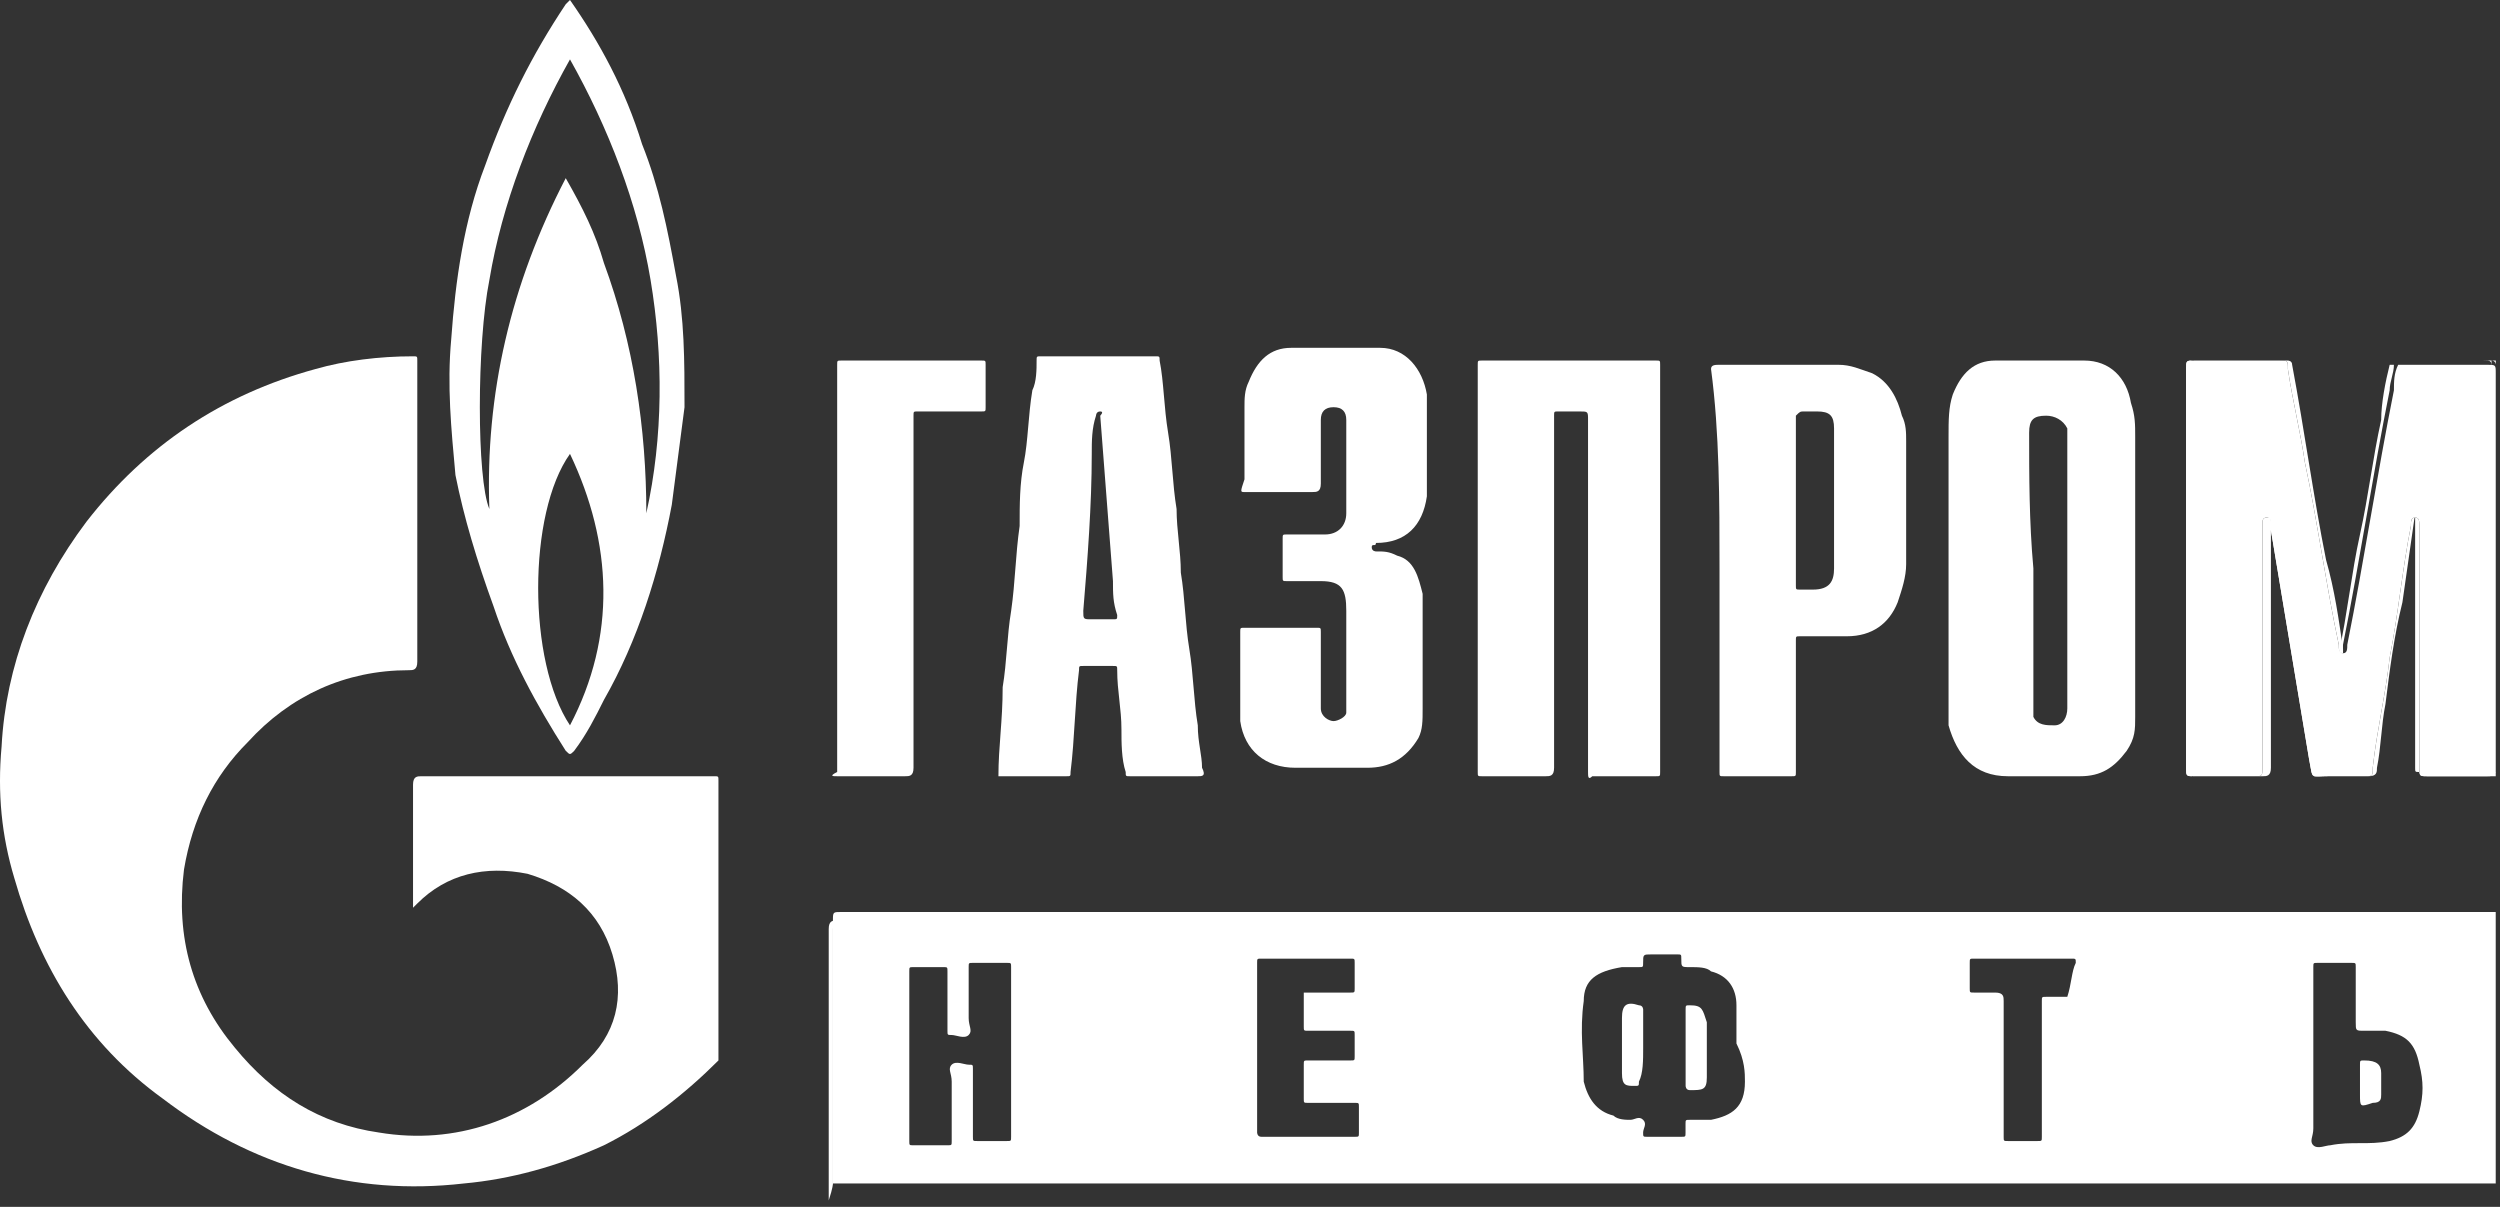
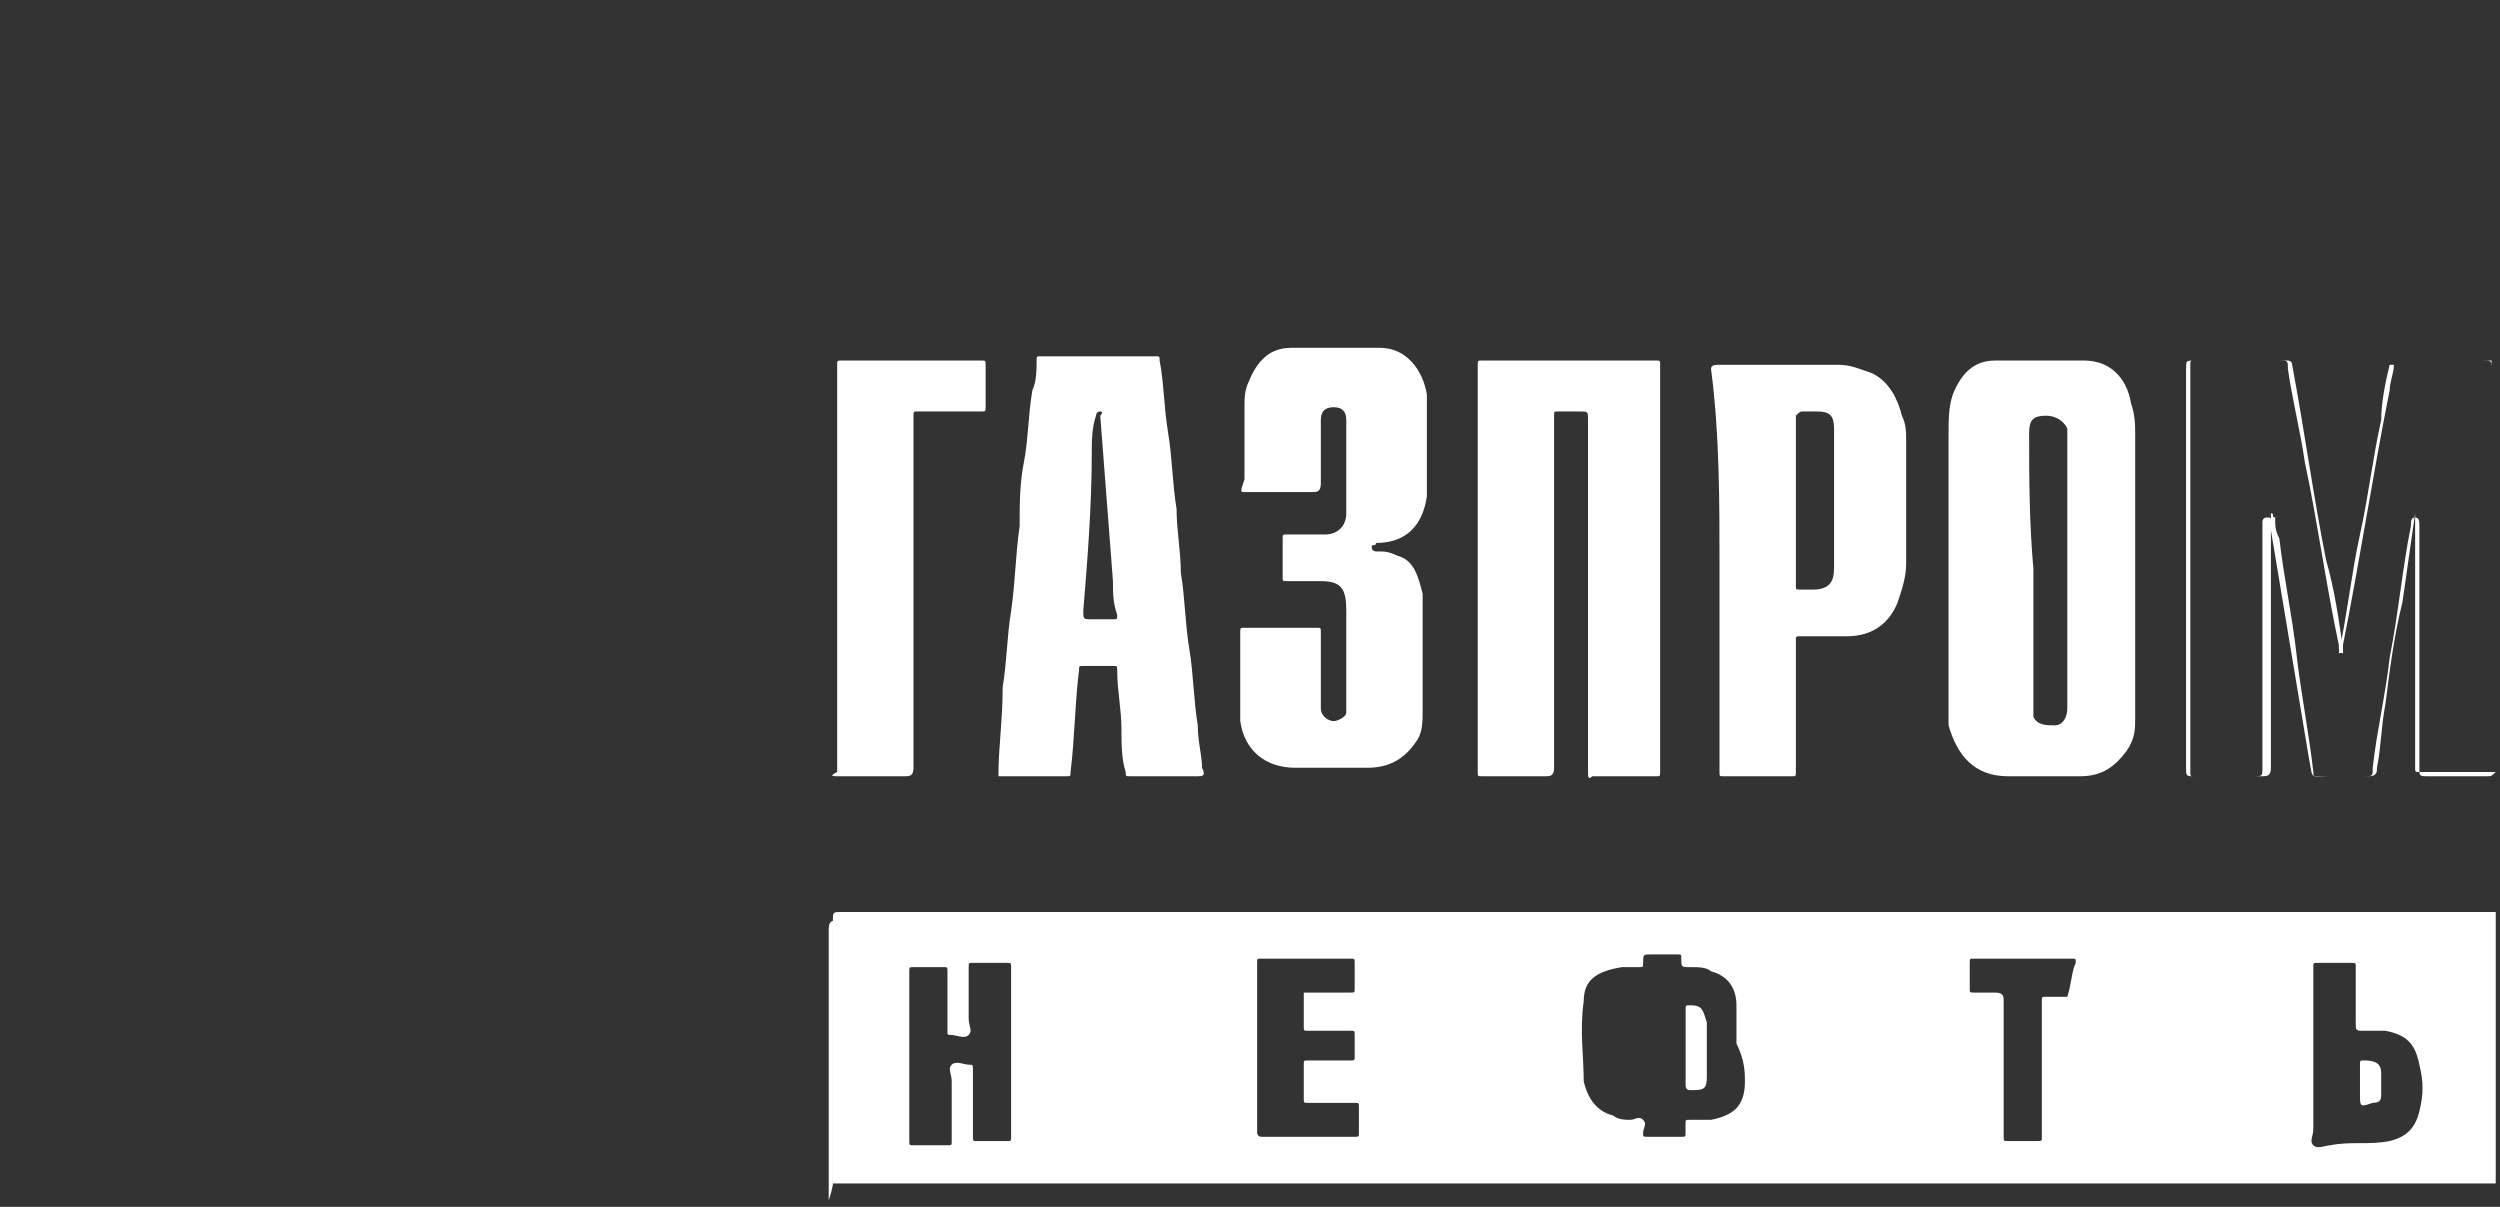
<svg xmlns="http://www.w3.org/2000/svg" width="145" height="70" viewBox="0 0 145 70" fill="none">
  <rect x="0" y="0" width="145" height="70" fill="#333333" stroke="none" />
-   <path d="M144.756 21.158C144.756 29.031 144.756 36.904 144.756 44.776V20.912C144.756 20.912 144.756 20.912 144.51 20.912C144.756 20.912 144.756 21.158 144.756 21.158Z" fill="white" />
  <path d="M140.323 64.458C140.077 65.442 139.585 65.934 138.601 66.18C137.371 66.426 136.387 66.18 135.157 66.426C134.911 66.426 134.419 66.672 134.173 66.426C133.927 66.18 134.173 65.934 134.173 65.442C134.173 63.966 134.173 62.49 134.173 61.014C134.173 59.292 134.173 57.816 134.173 56.093C134.173 55.847 134.173 55.847 134.419 55.847C135.157 55.847 135.649 55.847 136.387 55.847C136.633 55.847 136.633 55.847 136.633 56.093C136.633 57.077 136.633 58.307 136.633 59.292C136.633 59.784 136.633 59.784 137.125 59.784C137.617 59.784 138.109 59.784 138.355 59.784C139.585 60.03 140.077 60.522 140.323 61.752C140.569 62.736 140.569 63.474 140.323 64.458ZM119.903 57.816C119.411 57.816 118.919 57.816 118.673 57.816C118.427 57.816 118.427 57.816 118.427 58.062C118.427 59.292 118.427 60.768 118.427 61.998C118.427 63.228 118.427 64.704 118.427 65.934C118.427 66.18 118.427 66.18 118.181 66.18C117.689 66.18 116.951 66.18 116.459 66.18C116.213 66.18 116.213 66.18 116.213 65.934C116.213 63.228 116.213 60.768 116.213 58.062C116.213 57.816 116.213 57.569 115.721 57.569C115.229 57.569 114.737 57.569 114.491 57.569C114.245 57.569 114.245 57.569 114.245 57.323C114.245 56.831 114.245 56.339 114.245 55.847C114.245 55.601 114.245 55.601 114.491 55.601C116.459 55.601 118.427 55.601 120.149 55.601C120.395 55.601 120.395 55.601 120.395 55.847C120.149 56.339 120.149 57.077 119.903 57.816C120.149 57.569 119.903 57.816 119.903 57.816ZM101.206 62.736C101.206 64.212 100.467 64.704 99.237 64.95C98.745 64.95 98.499 64.95 98.007 64.95C97.761 64.95 97.761 64.95 97.761 65.196C97.761 65.442 97.761 65.442 97.761 65.688C97.761 65.934 97.761 65.934 97.515 65.934C96.777 65.934 96.285 65.934 95.547 65.934C95.301 65.934 95.301 65.934 95.301 65.688C95.301 65.442 95.547 65.196 95.301 64.95C95.055 64.704 94.809 64.95 94.563 64.95C94.317 64.95 93.825 64.95 93.579 64.704C92.595 64.458 92.103 63.72 91.857 62.736C91.857 61.26 91.611 59.784 91.857 58.062C91.857 56.831 92.595 56.339 94.071 56.093C94.317 56.093 94.809 56.093 95.055 56.093C95.301 56.093 95.301 56.093 95.301 55.847C95.301 55.355 95.301 55.355 95.793 55.355C96.285 55.355 96.777 55.355 97.269 55.355C97.515 55.355 97.515 55.355 97.515 55.601C97.515 56.093 97.515 56.093 98.007 56.093C98.499 56.093 98.991 56.093 99.237 56.339C100.221 56.585 100.714 57.323 100.714 58.307C100.714 59.046 100.714 59.784 100.714 60.522C101.206 61.506 101.206 62.244 101.206 62.736ZM75.619 58.062C75.619 58.554 75.619 59.046 75.619 59.538C75.619 59.784 75.619 59.784 75.865 59.784C76.603 59.784 77.341 59.784 78.325 59.784C78.571 59.784 78.571 59.784 78.571 60.03C78.571 60.522 78.571 61.014 78.571 61.26C78.571 61.506 78.571 61.506 78.325 61.506C77.587 61.506 76.603 61.506 75.865 61.506C75.619 61.506 75.619 61.506 75.619 61.752C75.619 62.49 75.619 62.982 75.619 63.72C75.619 63.966 75.619 63.966 75.865 63.966C76.849 63.966 77.833 63.966 78.571 63.966C78.817 63.966 78.817 63.966 78.817 64.212C78.817 64.704 78.817 65.196 78.817 65.688C78.817 65.934 78.817 65.934 78.571 65.934C76.849 65.934 74.881 65.934 73.159 65.934C72.913 65.934 72.913 65.688 72.913 65.688C72.913 63.966 72.913 62.244 72.913 60.768C72.913 59.046 72.913 57.569 72.913 55.847C72.913 55.601 72.913 55.601 73.159 55.601C74.881 55.601 76.603 55.601 78.325 55.601C78.571 55.601 78.571 55.601 78.571 55.847C78.571 56.339 78.571 56.831 78.571 57.323C78.571 57.569 78.571 57.569 78.325 57.569C77.341 57.569 76.603 57.569 75.619 57.569C75.619 57.816 75.619 57.816 75.619 58.062ZM58.398 66.18C57.906 66.18 57.167 66.18 56.675 66.18C56.429 66.18 56.429 66.18 56.429 65.934C56.429 64.704 56.429 63.228 56.429 61.998C56.429 61.752 56.429 61.752 56.183 61.752C55.937 61.752 55.445 61.506 55.199 61.752C54.953 61.998 55.199 62.244 55.199 62.736C55.199 63.966 55.199 64.95 55.199 66.18C55.199 66.426 55.199 66.426 54.953 66.426C54.215 66.426 53.723 66.426 52.985 66.426C52.739 66.426 52.739 66.426 52.739 66.18C52.739 62.982 52.739 59.538 52.739 56.339C52.739 56.093 52.739 56.093 52.985 56.093C53.477 56.093 54.215 56.093 54.707 56.093C54.953 56.093 54.953 56.093 54.953 56.339C54.953 57.569 54.953 58.554 54.953 59.784C54.953 60.03 54.953 60.03 55.199 60.03C55.445 60.03 55.937 60.276 56.183 60.03C56.429 59.784 56.183 59.538 56.183 59.046C56.183 58.062 56.183 57.077 56.183 56.093C56.183 55.847 56.183 55.847 56.429 55.847C57.167 55.847 57.659 55.847 58.398 55.847C58.644 55.847 58.644 55.847 58.644 56.093C58.644 57.816 58.644 59.292 58.644 61.014C58.644 62.736 58.644 64.212 58.644 65.934C58.644 66.18 58.644 66.18 58.398 66.18ZM144.752 68.641C144.752 63.474 144.752 58.554 144.752 53.387C144.752 53.141 144.752 53.141 144.752 52.895C144.506 52.895 144.26 52.895 144.014 52.895C112.523 52.895 80.786 52.895 49.295 52.895C49.049 52.895 49.049 52.895 48.803 52.895C48.31 52.895 48.31 52.895 48.31 53.387V53.633C48.31 58.554 48.31 63.228 48.31 68.148C48.31 68.394 48.31 68.641 48.31 68.641H48.557C48.803 68.641 48.803 68.641 49.049 68.641C80.786 68.641 112.277 68.641 144.014 68.641C144.26 68.641 144.506 68.641 144.752 68.641C144.752 68.886 144.752 68.886 144.752 68.641Z" fill="white" />
  <path d="M48.312 68.64C48.312 63.72 48.312 59.045 48.312 54.125V53.879C48.312 53.387 48.312 53.387 48.804 53.387C49.05 53.387 49.05 53.387 49.297 53.387C80.787 53.387 112.525 53.387 144.016 53.387C144.262 53.387 144.508 53.387 144.754 53.387H144.508C112.525 53.387 80.541 53.387 48.559 53.387C48.312 53.387 48.066 53.387 48.066 53.879C48.066 56.831 48.066 59.538 48.066 62.49C48.066 64.95 48.066 67.164 48.066 69.624C48.312 68.886 48.312 68.64 48.312 68.64Z" fill="white" />
-   <path d="M41.67 45.268C41.67 45.022 41.67 45.022 41.424 45.022C39.948 45.022 38.718 45.022 37.242 45.022C33.059 45.022 28.631 45.022 24.449 45.022C24.203 45.022 23.956 45.022 23.956 45.514C23.956 46.498 23.956 47.483 23.956 48.713V52.649C23.956 52.649 23.956 52.649 24.203 52.403C25.925 50.681 28.139 50.189 30.599 50.681C33.059 51.419 34.782 52.895 35.52 55.355C36.258 57.816 35.766 60.03 33.797 61.752C30.599 64.95 26.417 66.426 21.988 65.688C18.544 65.196 15.838 63.474 13.623 60.768C11.163 57.816 10.179 54.371 10.671 50.435C11.163 47.483 12.393 45.022 14.362 43.054C16.822 40.348 20.02 38.872 23.71 38.872C23.956 38.872 24.203 38.872 24.203 38.38C24.203 32.475 24.203 26.817 24.203 20.912C24.203 20.666 24.203 20.666 23.956 20.666C21.988 20.666 20.02 20.912 18.298 21.404C12.886 22.88 8.457 25.832 5.013 30.261C2.06 34.197 0.338 38.626 0.092 43.3C-0.154 46.006 0.092 48.467 0.83 50.927C2.306 56.093 5.013 60.522 9.441 63.72C14.608 67.656 20.512 69.379 26.909 68.641C29.615 68.394 32.321 67.656 35.028 66.426C37.488 65.196 39.702 63.474 41.67 61.506C41.67 61.752 41.67 61.506 41.67 61.26C41.67 56.093 41.67 50.681 41.67 45.268Z" fill="white" />
-   <path d="M135.65 37.395C134.912 33.951 134.42 30.261 133.682 26.817C133.436 25.094 132.944 23.126 132.698 21.404C132.698 20.912 132.698 20.912 132.205 20.912C130.483 20.912 129.007 20.912 127.285 20.912C126.793 20.912 126.793 20.912 126.793 21.404C126.793 29.031 126.793 36.657 126.793 44.53C126.793 45.022 126.793 45.022 127.285 45.022C128.515 45.022 129.499 45.022 130.729 45.022C131.221 45.022 131.221 45.022 131.221 44.53C131.221 39.856 131.221 35.427 131.221 30.753C131.221 30.507 131.221 30.507 131.221 30.261C131.221 30.261 131.221 30.015 131.467 30.015C131.713 30.015 131.713 30.261 131.713 30.261C131.713 30.507 131.713 30.507 131.713 30.753C132.452 35.181 133.19 39.61 133.928 44.038C134.174 45.268 133.928 45.022 135.158 45.022C135.896 45.022 136.388 45.022 137.126 45.022C137.618 45.022 137.618 45.022 137.618 44.53C137.864 42.316 138.356 40.348 138.602 38.134C139.094 35.673 139.34 32.967 139.832 30.507C139.832 30.261 139.832 30.015 140.078 30.015C140.324 30.015 140.324 30.261 140.324 30.507C140.324 34.935 140.324 39.364 140.324 44.038C140.324 44.284 140.324 44.284 140.324 44.53C140.324 45.022 140.324 45.022 140.816 45.022C142.046 45.022 143.031 45.022 144.261 45.022C144.507 45.022 144.507 45.022 144.753 45.022C144.753 44.776 144.753 44.776 144.753 44.53C144.753 40.594 144.753 36.657 144.753 32.721C144.753 29.031 144.753 25.34 144.753 21.65C144.753 21.158 144.753 21.158 144.261 21.158C142.538 21.158 141.062 21.158 139.34 21.158H139.094C138.848 21.65 138.848 22.142 138.848 22.634C137.864 27.555 137.126 32.475 136.142 37.395C136.142 37.642 136.142 37.888 135.896 37.888C135.65 37.888 135.65 37.642 135.65 37.395Z" fill="white" />
  <path d="M135.894 37.395C136.879 32.475 137.617 27.555 138.601 22.634C138.601 22.142 138.847 21.65 138.847 21.158C138.847 21.158 138.847 21.158 138.601 21.158C138.355 22.142 138.109 23.372 138.109 24.356C137.617 26.57 137.371 28.785 136.879 30.999C136.387 33.213 136.14 35.673 135.648 37.888C135.894 37.888 135.894 37.642 135.894 37.395Z" fill="white" />
  <path d="M144.261 45.022C143.031 45.022 142.046 45.022 140.816 45.022C140.324 45.022 140.324 45.022 140.324 44.53C140.324 44.284 140.324 44.284 140.324 44.038C140.324 39.61 140.324 35.181 140.324 30.507C140.324 30.261 140.324 30.015 140.078 30.015C139.832 30.015 139.832 30.261 139.832 30.507C139.34 32.967 139.094 35.673 138.602 38.134C138.356 40.348 137.864 42.316 137.618 44.53C137.618 45.022 137.618 45.022 137.126 45.022C136.388 45.022 135.896 45.022 135.158 45.022C133.928 45.022 134.174 45.268 133.928 44.038C133.19 39.61 132.452 35.181 131.713 30.753C131.713 30.507 131.713 30.507 131.713 30.261C131.713 30.015 131.713 30.015 131.467 30.015C131.221 30.015 131.221 30.261 131.221 30.261C131.221 30.507 131.221 30.507 131.221 30.753C131.221 35.427 131.221 39.856 131.221 44.53C131.221 45.022 131.221 45.022 130.729 45.022C129.499 45.022 128.515 45.022 127.285 45.022C126.793 45.022 126.793 45.022 126.793 44.53C126.793 36.904 126.793 29.277 126.793 21.404C126.793 20.912 126.793 20.912 127.285 20.912C129.007 20.912 130.483 20.912 132.205 20.912C132.698 20.912 132.698 20.912 132.698 21.404C132.944 23.126 133.436 25.094 133.682 26.817C134.42 30.261 134.912 33.951 135.65 37.395C135.65 37.642 135.65 37.888 135.896 37.888C135.896 37.642 135.896 37.642 135.896 37.642C135.65 35.919 135.404 34.197 134.912 32.475C134.174 28.785 133.682 25.094 132.944 21.158C132.944 20.912 132.698 20.912 132.698 20.912C130.975 20.912 129.007 20.912 127.285 20.912C127.039 20.912 127.039 20.912 127.039 21.158C127.039 29.031 127.039 36.904 127.039 44.776C127.039 45.022 127.039 45.022 127.285 45.022C128.515 45.022 129.991 45.022 131.221 45.022C131.467 45.022 131.713 45.022 131.713 44.53C131.713 40.102 131.713 35.673 131.713 31.245C131.713 30.753 131.713 30.507 131.713 30.015V29.769C131.959 29.769 131.713 30.015 131.959 30.015C131.959 30.507 131.959 30.753 132.205 31.245C132.452 33.459 132.944 35.673 133.19 37.888C133.436 40.102 133.928 42.562 134.174 44.776C134.174 45.022 134.174 45.022 134.42 45.022C135.404 45.022 136.388 45.022 137.372 45.022C137.864 45.022 137.864 44.776 137.864 44.53C138.11 43.3 138.11 42.07 138.356 40.84C138.602 38.872 138.848 36.904 139.34 34.935C139.586 33.213 139.832 31.491 140.078 29.769V29.523C140.078 29.523 140.078 29.523 140.078 29.769V30.015C140.078 33.213 140.078 36.411 140.078 39.61C140.078 41.332 140.078 42.808 140.078 44.53C140.078 44.776 140.078 44.776 140.324 44.776C141.8 44.776 143.277 44.776 144.753 44.776C144.507 45.022 144.507 45.022 144.261 45.022Z" fill="white" />
  <path d="M144.262 20.912C142.54 20.912 140.818 20.912 139.342 20.912C139.096 20.912 139.096 20.912 138.85 20.912H139.096C140.818 20.912 142.294 20.912 144.016 20.912C144.508 20.912 144.508 20.912 144.508 21.404C144.508 25.094 144.508 28.785 144.508 32.475C144.508 36.411 144.508 40.348 144.508 44.284C144.508 44.53 144.508 44.776 144.508 44.776C144.508 36.904 144.508 29.031 144.508 21.158C144.508 20.912 144.508 20.912 144.508 20.912C144.508 20.912 144.508 20.912 144.262 20.912Z" fill="white" />
-   <path d="M28.384 16.238C29.122 11.809 30.845 7.381 33.059 3.444C35.273 7.381 36.995 11.809 37.733 16.238C38.471 20.666 38.471 25.34 37.487 29.769C37.487 24.848 36.749 19.928 35.027 15.253C34.535 13.531 33.797 12.055 32.813 10.333C29.615 16.484 28.139 22.88 28.384 29.523C27.646 27.801 27.646 19.928 28.384 16.238ZM33.059 42.07C30.599 38.38 30.599 29.769 33.059 26.325C35.519 31.491 35.765 36.904 33.059 42.07ZM28.631 35.181C29.615 38.134 31.091 40.84 32.813 43.546C33.059 43.792 33.059 43.792 33.305 43.546C34.043 42.562 34.535 41.578 35.027 40.594C36.995 37.15 38.225 33.213 38.964 29.277C39.209 27.309 39.456 25.586 39.702 23.618C39.702 20.912 39.702 18.452 39.209 15.992C38.718 13.285 38.225 10.825 37.241 8.365C36.257 5.166 34.781 2.46 33.059 0L32.813 0.246C30.845 3.198 29.369 6.151 28.139 9.595C26.908 12.793 26.416 16.238 26.17 19.682C25.924 22.388 26.17 24.848 26.416 27.555C26.908 30.015 27.646 32.475 28.631 35.181Z" fill="white" />
  <path d="M85.955 45.022C87.185 45.022 88.415 45.022 89.645 45.022C89.891 45.022 90.137 45.022 90.137 44.53C90.137 39.61 90.137 34.935 90.137 30.015C90.137 28.047 90.137 26.078 90.137 24.11C90.137 23.864 90.137 23.864 90.383 23.864C90.876 23.864 91.368 23.864 91.614 23.864C92.106 23.864 92.106 23.864 92.106 24.356C92.106 31.245 92.106 37.888 92.106 44.776C92.106 45.022 92.106 45.268 92.352 45.022C93.582 45.022 94.812 45.022 96.042 45.022C96.288 45.022 96.288 45.022 96.288 44.776C96.288 40.84 96.288 36.904 96.288 32.967C96.288 29.031 96.288 25.094 96.288 21.158C96.288 20.912 96.288 20.912 96.042 20.912C92.598 20.912 89.399 20.912 85.955 20.912C85.709 20.912 85.709 20.912 85.709 21.158C85.709 29.031 85.709 36.904 85.709 44.776C85.709 45.022 85.709 45.022 85.955 45.022Z" fill="white" />
  <path d="M117.69 25.094C117.69 24.356 117.936 24.11 118.674 24.11C119.166 24.11 119.658 24.356 119.904 24.848V25.094C119.904 30.507 119.904 35.673 119.904 41.086C119.904 41.578 119.658 42.07 119.166 42.07C118.674 42.07 118.182 42.07 117.936 41.578C117.936 41.332 117.936 41.086 117.936 40.84C117.936 38.134 117.936 35.427 117.936 32.967C117.69 30.261 117.69 27.555 117.69 25.094ZM116.46 45.022C117.936 45.022 119.166 45.022 120.642 45.022C121.872 45.022 122.611 44.53 123.349 43.546C123.841 42.808 123.841 42.316 123.841 41.578C123.841 38.626 123.841 35.919 123.841 32.967C123.841 30.507 123.841 27.801 123.841 25.34C123.841 24.602 123.841 24.11 123.595 23.372C123.349 21.896 122.365 20.912 120.888 20.912C119.166 20.912 117.444 20.912 115.722 20.912C114.492 20.912 113.754 21.65 113.262 22.88C113.016 23.618 113.016 24.356 113.016 25.34C113.016 30.261 113.016 35.181 113.016 40.102C113.016 40.84 113.016 41.332 113.016 42.07C113.508 43.792 114.492 45.022 116.46 45.022Z" fill="white" />
  <path d="M62.83 35.427C63.076 32.475 63.322 29.277 63.322 26.325C63.322 25.587 63.322 24.848 63.568 24.11C63.568 24.11 63.568 23.864 63.814 23.864C64.06 23.864 63.814 24.11 63.814 24.11C64.06 27.309 64.306 30.507 64.552 33.705C64.552 34.443 64.552 34.935 64.798 35.673C64.798 35.919 64.798 35.919 64.552 35.919C64.306 35.919 64.06 35.919 63.814 35.919C63.568 35.919 63.568 35.919 63.322 35.919C62.83 35.919 62.83 35.919 62.83 35.427ZM57.909 45.022C59.139 45.022 60.615 45.022 61.846 45.022C62.092 45.022 62.092 45.022 62.092 44.776C62.337 42.808 62.337 40.84 62.584 38.872C62.584 38.626 62.584 38.626 62.83 38.626C63.322 38.626 63.814 38.626 64.552 38.626C64.798 38.626 64.798 38.626 64.798 38.872C64.798 40.102 65.044 41.086 65.044 42.316C65.044 43.054 65.044 44.038 65.29 44.776C65.29 45.022 65.29 45.022 65.536 45.022C66.274 45.022 66.766 45.022 67.504 45.022C68.242 45.022 68.734 45.022 69.472 45.022C69.718 45.022 69.964 45.022 69.718 44.53C69.718 43.792 69.472 43.054 69.472 42.07C69.226 40.594 69.226 39.118 68.98 37.642C68.734 36.166 68.734 34.689 68.488 33.213C68.488 31.983 68.242 30.753 68.242 29.523C67.996 28.047 67.996 26.571 67.75 25.094C67.504 23.618 67.504 22.142 67.258 20.912C67.258 20.666 67.258 20.666 67.012 20.666C64.798 20.666 62.584 20.666 60.369 20.666C60.123 20.666 60.123 20.666 60.123 20.912C60.123 21.404 60.123 22.142 59.877 22.634C59.631 24.11 59.631 25.587 59.385 26.817C59.139 28.047 59.139 29.277 59.139 30.507C58.893 32.229 58.893 33.705 58.647 35.427C58.401 36.904 58.401 38.38 58.155 39.856C58.155 41.824 57.909 43.3 57.909 45.022C57.663 45.022 57.663 45.022 57.909 45.022Z" fill="white" />
  <path d="M72.18 28.539C73.41 28.539 74.886 28.539 76.116 28.539C76.362 28.539 76.608 28.539 76.608 28.047C76.608 26.817 76.608 25.586 76.608 24.356C76.608 23.864 76.854 23.618 77.346 23.618C77.838 23.618 78.084 23.864 78.084 24.356C78.084 26.078 78.084 27.801 78.084 29.769C78.084 30.507 77.592 30.999 76.854 30.999C76.116 30.999 75.378 30.999 74.64 30.999C74.394 30.999 74.394 30.999 74.394 31.245C74.394 31.983 74.394 32.721 74.394 33.459C74.394 33.705 74.394 33.705 74.64 33.705C75.378 33.705 75.87 33.705 76.608 33.705C77.838 33.705 78.084 34.197 78.084 35.427C78.084 36.411 78.084 37.149 78.084 38.133C78.084 39.118 78.084 40.102 78.084 40.84C78.084 41.086 78.084 41.086 78.084 41.332C78.084 41.578 77.592 41.824 77.346 41.824C77.1 41.824 76.608 41.578 76.608 41.086C76.608 40.84 76.608 40.84 76.608 40.594C76.608 39.364 76.608 37.888 76.608 36.657C76.608 36.411 76.608 36.411 76.362 36.411C74.886 36.411 73.656 36.411 72.18 36.411C71.934 36.411 71.934 36.411 71.934 36.657C71.934 37.888 71.934 39.118 71.934 40.102C71.934 40.594 71.934 41.332 71.934 41.824C72.18 43.546 73.41 44.53 75.132 44.53C76.608 44.53 77.838 44.53 79.314 44.53C80.544 44.53 81.528 44.038 82.267 42.808C82.513 42.316 82.513 41.824 82.513 41.086C82.513 39.364 82.513 37.888 82.513 36.165C82.513 35.673 82.513 35.181 82.513 34.443C82.267 33.459 82.021 32.475 81.037 32.229C80.544 31.983 80.298 31.983 79.806 31.983C79.806 31.983 79.56 31.983 79.56 31.737C79.56 31.491 79.806 31.737 79.806 31.491C81.528 31.491 82.513 30.507 82.759 28.785C82.759 27.308 82.759 25.586 82.759 24.11C82.759 23.618 82.759 23.372 82.759 22.88C82.513 21.404 81.528 20.174 80.052 20.174C78.33 20.174 76.608 20.174 74.886 20.174C73.656 20.174 72.918 20.912 72.426 22.142C72.18 22.634 72.18 23.126 72.18 23.618C72.18 25.094 72.18 26.324 72.18 27.801C71.934 28.539 71.934 28.539 72.18 28.539Z" fill="white" />
  <path d="M104.653 23.864C104.899 23.864 105.145 23.864 105.391 23.864C106.129 23.864 106.375 24.11 106.375 24.848C106.375 25.34 106.375 26.078 106.375 26.57C106.375 28.785 106.375 30.753 106.375 32.967C106.375 33.705 106.129 34.197 105.145 34.197C104.899 34.197 104.653 34.197 104.407 34.197C104.161 34.197 104.161 34.197 104.161 33.951C104.161 32.475 104.161 30.753 104.161 29.277V29.031C104.161 27.308 104.161 25.832 104.161 24.11C104.407 23.864 104.407 23.864 104.653 23.864ZM99.732 32.967C99.732 36.904 99.732 40.84 99.732 44.776C99.732 45.022 99.732 45.022 99.978 45.022C101.208 45.022 102.685 45.022 103.915 45.022C104.161 45.022 104.161 45.022 104.161 44.776C104.161 42.316 104.161 39.856 104.161 37.15C104.161 36.904 104.161 36.904 104.407 36.904C105.391 36.904 106.129 36.904 107.113 36.904C108.589 36.904 109.573 36.165 110.065 34.935C110.311 34.197 110.557 33.459 110.557 32.721C110.557 30.261 110.557 28.047 110.557 25.586C110.557 25.094 110.557 24.602 110.311 24.11C110.065 23.126 109.573 22.142 108.589 21.65C107.851 21.404 107.359 21.158 106.621 21.158C104.407 21.158 102.193 21.158 99.732 21.158C99.486 21.158 99.24 21.158 99.24 21.404C99.732 25.094 99.732 29.031 99.732 32.967Z" fill="white" />
  <path d="M48.556 45.022C49.786 45.022 51.262 45.022 52.492 45.022C52.738 45.022 52.984 45.022 52.984 44.53C52.984 37.642 52.984 30.999 52.984 24.11C52.984 23.864 52.984 23.864 53.23 23.864C54.46 23.864 55.69 23.864 56.92 23.864C57.166 23.864 57.166 23.864 57.166 23.618C57.166 22.88 57.166 21.896 57.166 21.158C57.166 20.912 57.166 20.912 56.92 20.912C54.214 20.912 51.508 20.912 48.802 20.912C48.556 20.912 48.556 20.912 48.556 21.158C48.556 25.094 48.556 29.031 48.556 32.967C48.556 36.904 48.556 40.84 48.556 44.776C48.063 45.022 48.309 45.022 48.556 45.022Z" fill="white" />
  <path d="M98.012 58.307C97.766 58.307 97.766 58.307 97.766 58.553C97.766 59.291 97.766 60.029 97.766 60.768C97.766 61.506 97.766 62.244 97.766 62.982C97.766 62.982 97.766 63.228 98.012 63.228C98.75 63.228 98.996 63.228 98.996 62.49C98.996 61.506 98.996 60.276 98.996 59.291C98.75 58.553 98.75 58.307 98.012 58.307Z" fill="white" />
-   <path d="M95.304 60.768C95.304 60.03 95.304 59.292 95.304 58.553C95.304 58.553 95.304 58.307 95.058 58.307C94.32 58.061 94.074 58.307 94.074 59.045C94.074 60.03 94.074 61.26 94.074 62.244C94.074 62.982 94.32 62.982 94.812 62.982C95.058 62.982 95.058 62.982 95.058 62.736C95.304 62.244 95.304 61.506 95.304 60.768Z" fill="white" />
  <path d="M137.125 61.506C137.125 61.506 137.125 61.752 137.125 61.506C136.879 61.506 136.879 61.506 136.879 61.752C136.879 61.998 136.879 62.49 136.879 62.736C136.879 62.982 136.879 63.228 136.879 63.474C136.879 64.212 136.879 64.212 137.617 63.966C138.109 63.966 138.109 63.72 138.109 63.474C138.109 62.982 138.109 62.736 138.109 62.244C138.109 61.752 137.863 61.506 137.125 61.506Z" fill="white" />
</svg>